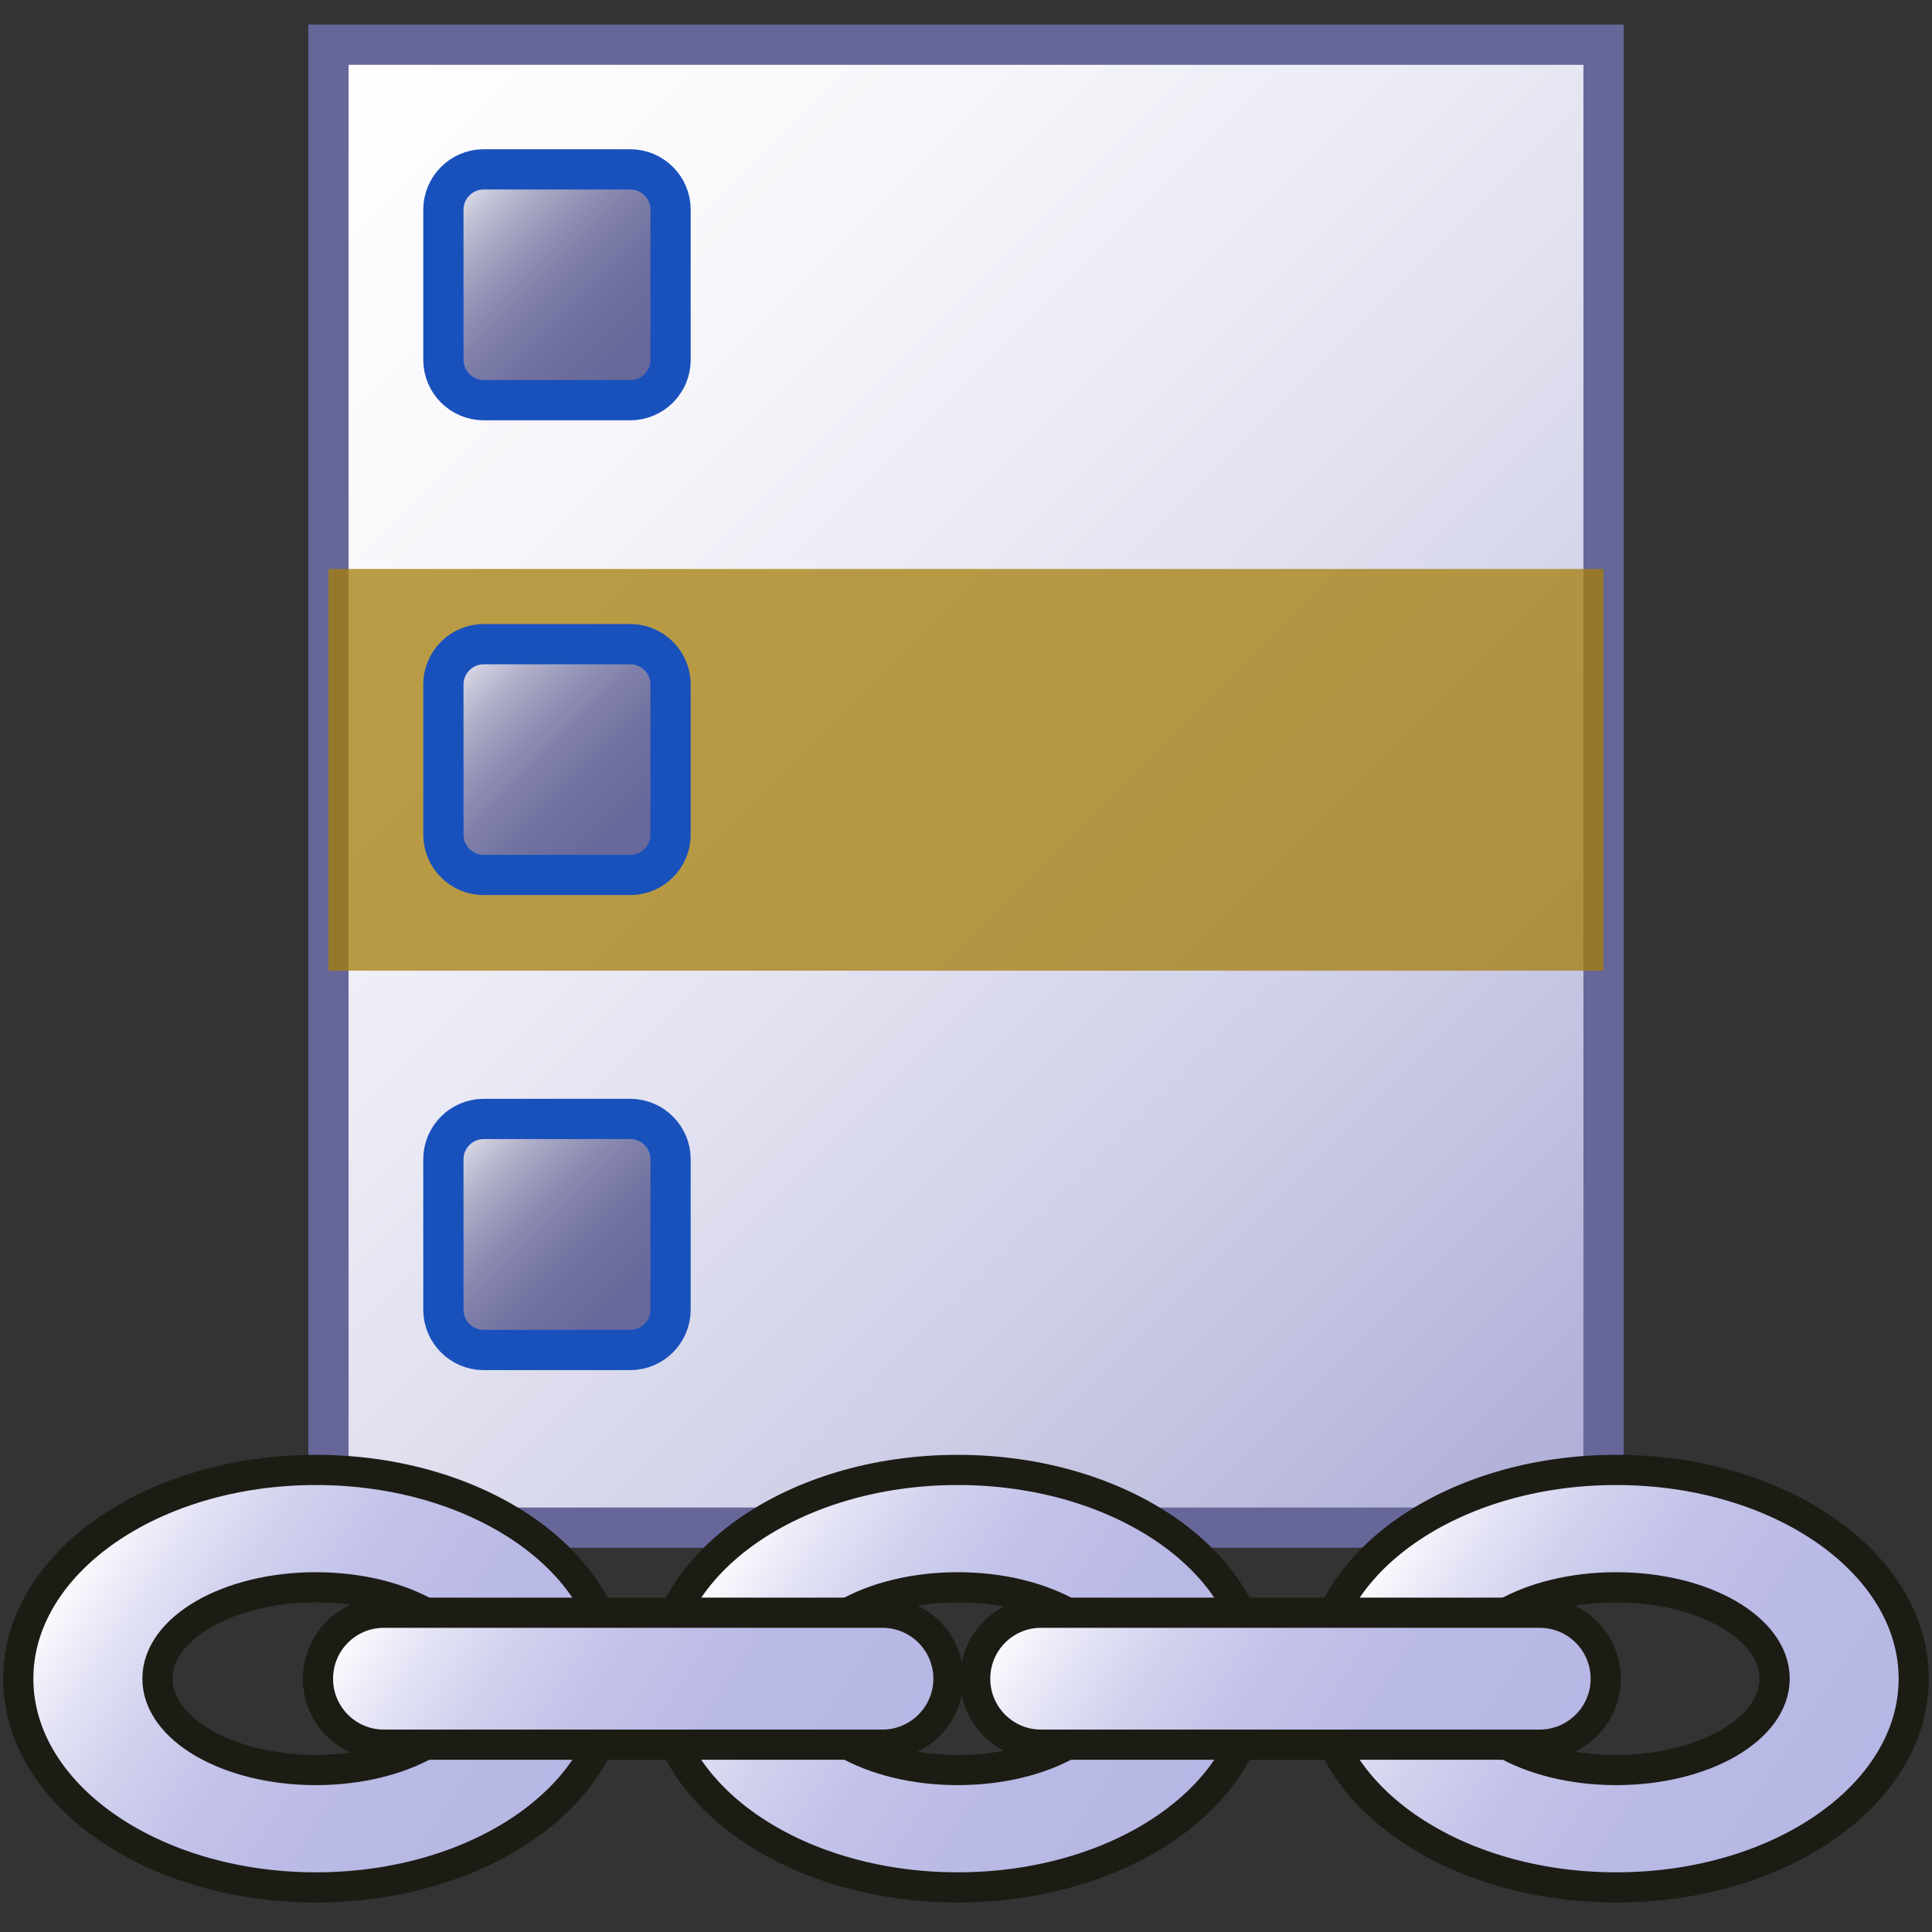
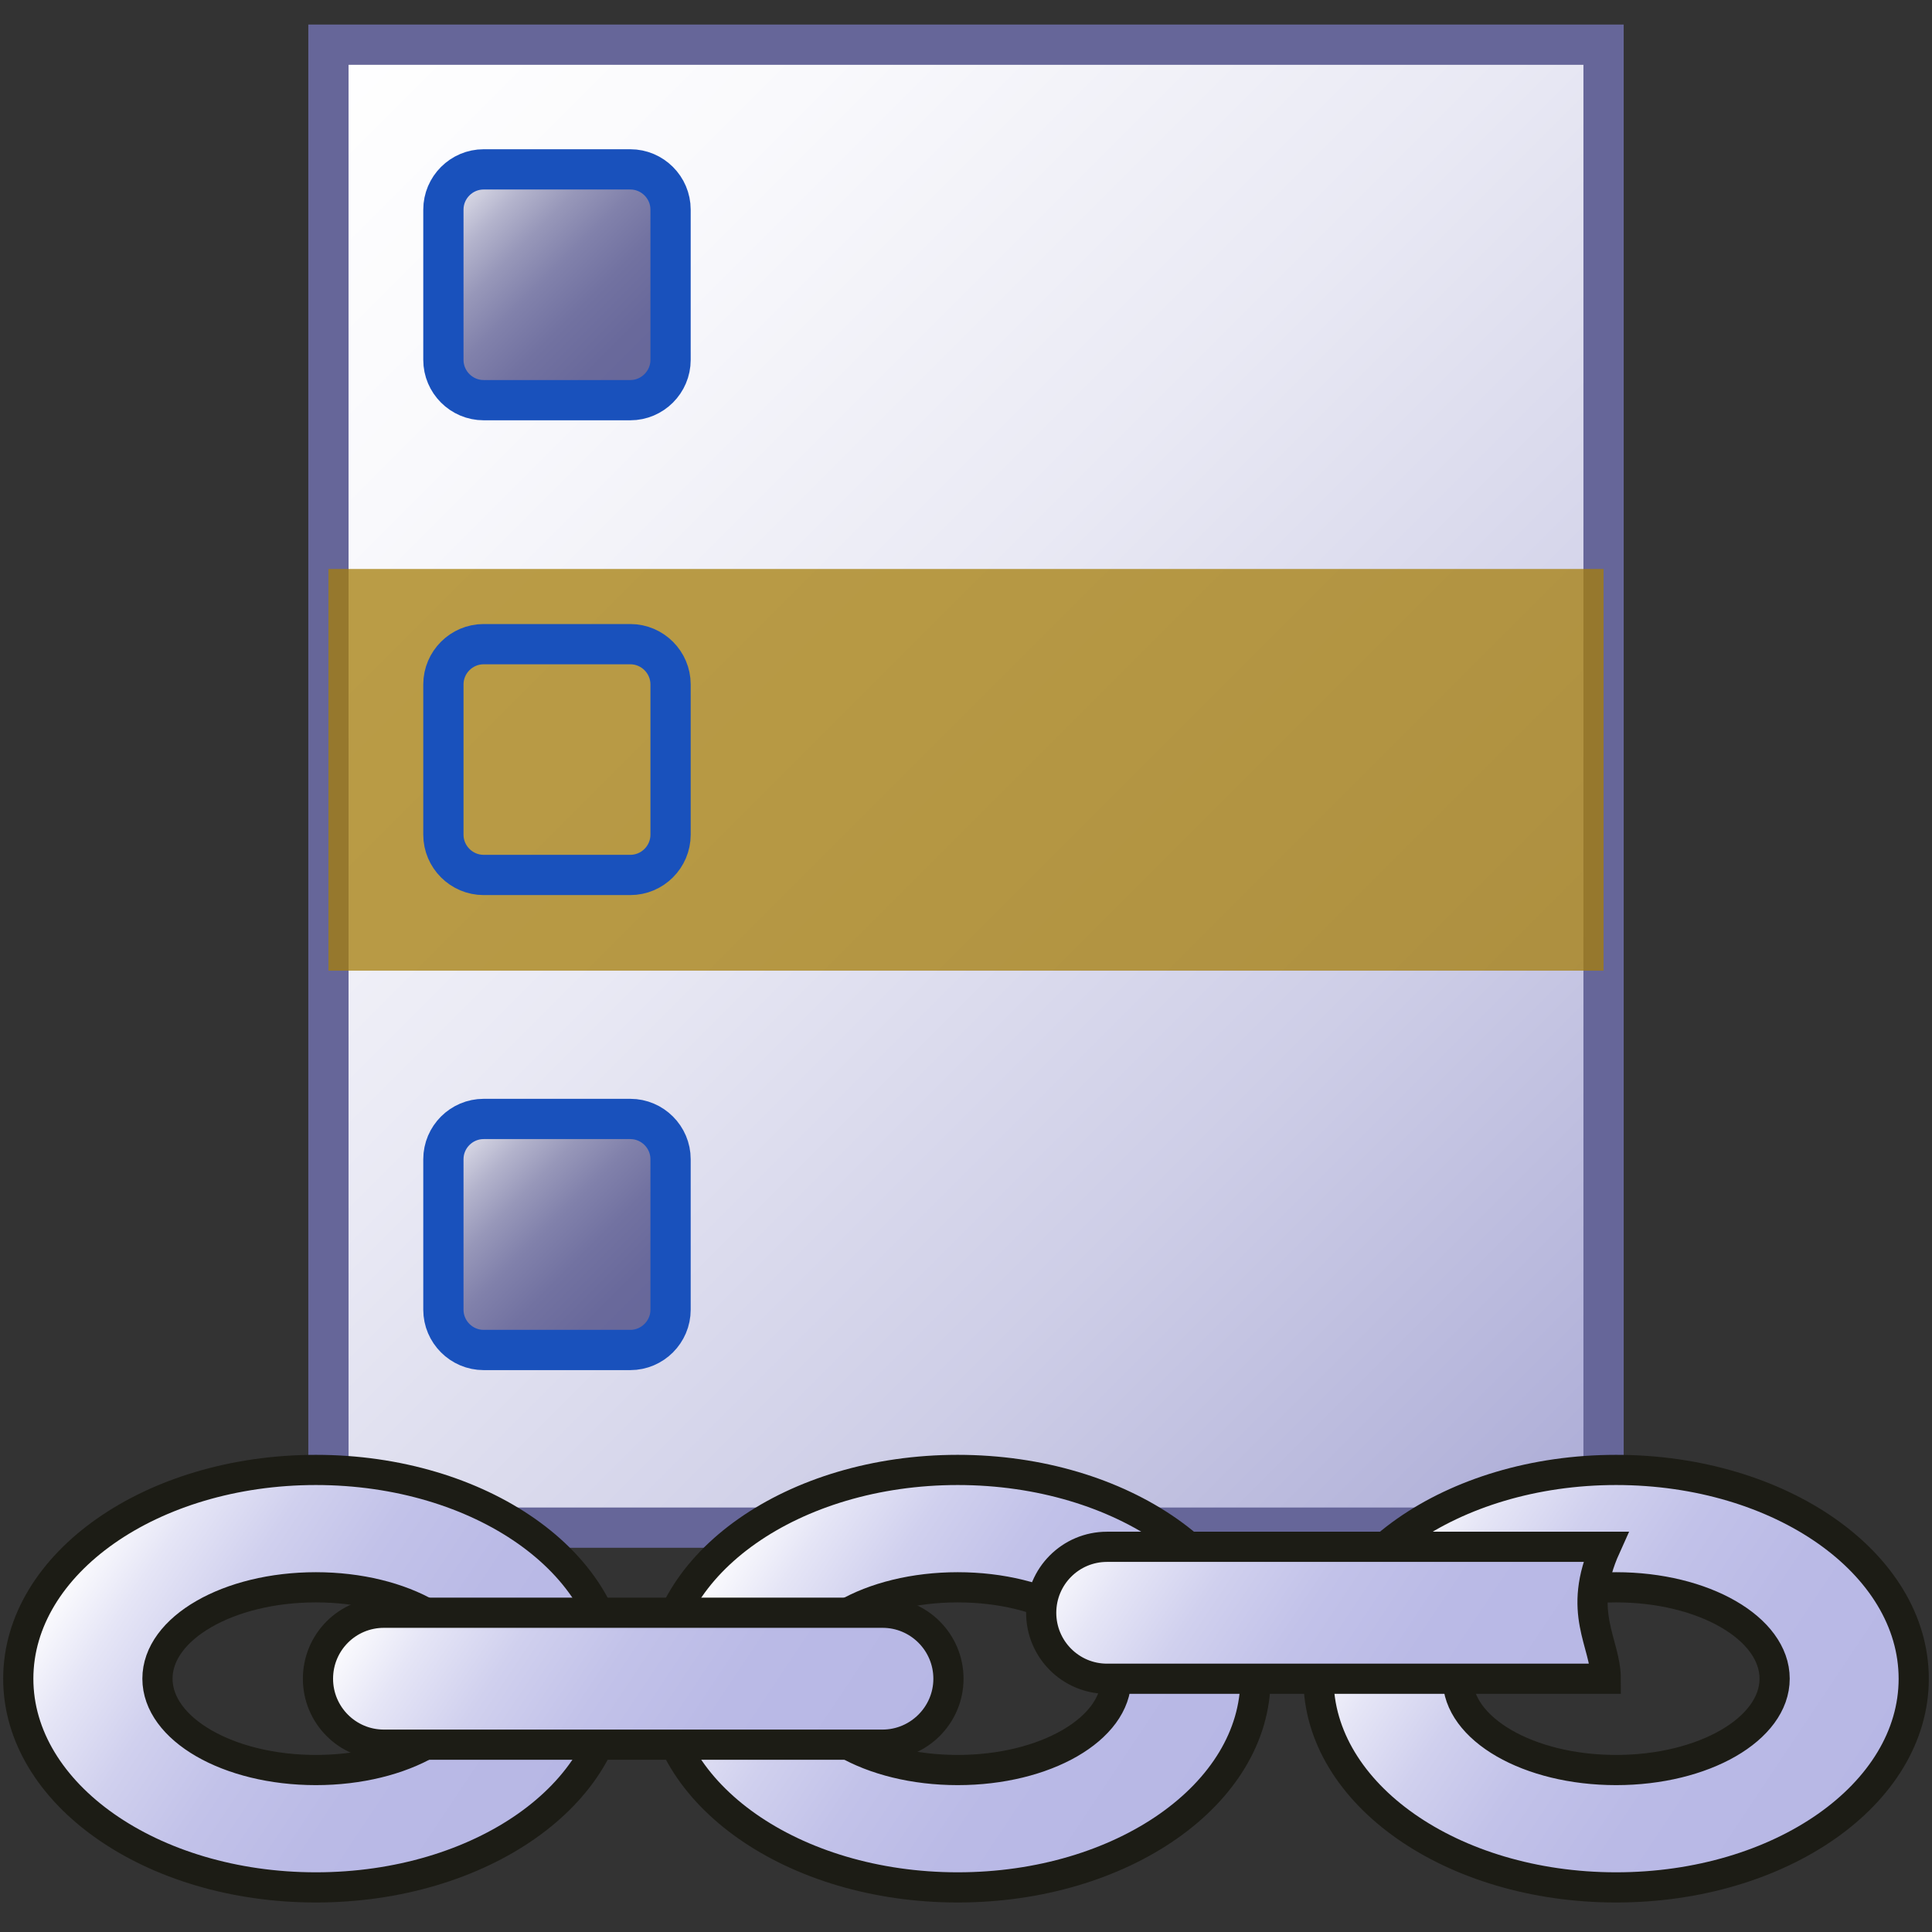
<svg xmlns="http://www.w3.org/2000/svg" xmlns:ns1="http://ns.adobe.com/AdobeSVGViewerExtensions/3.0/" width="24" height="24" viewBox="0 0 24 24" xml:space="preserve">
  <rect x="0" y="0" width="24" height="24" fill="#333333" stroke="none" />
  <defs>
	</defs>
  <g>
-     <rect fill="none" width="24" height="24" />
    <linearGradient id="XMLID_1_" gradientUnits="userSpaceOnUse" x1="3.435" y1="1.201" x2="20.566" y2="18.331">
      <stop offset="0" style="stop-color:#FFFFFF" />
      <stop offset="0.189" style="stop-color:#F9F9FC" />
      <stop offset="0.437" style="stop-color:#E9E9F4" />
      <stop offset="0.718" style="stop-color:#CECEE7" />
      <stop offset="1" style="stop-color:#ABABD6" />
      <ns1:midPointStop offset="0" style="stop-color:#FFFFFF" />
      <ns1:midPointStop offset="0.65" style="stop-color:#FFFFFF" />
      <ns1:midPointStop offset="1" style="stop-color:#ABABD6" />
    </linearGradient>
    <rect x="4.08" y="0.555" fill="url(#XMLID_1_)" stroke="#666699" stroke-width="0.5" width="15.84" height="18.422" />
    <rect x="4.08" y="7.068" opacity="0.75" fill="#A67E0A" width="15.84" height="4.99" />
    <g>
      <linearGradient id="XMLID_2_" gradientUnits="userSpaceOnUse" x1="5.497" y1="8.013" x2="8.342" y2="10.858">
        <stop offset="0" style="stop-color:#FFFFFF" />
        <stop offset="0.006" style="stop-color:#FCFCFD" />
        <stop offset="0.11" style="stop-color:#D5D5E3" />
        <stop offset="0.22" style="stop-color:#B3B3CC" />
        <stop offset="0.338" style="stop-color:#9797B9" />
        <stop offset="0.464" style="stop-color:#8181AB" />
        <stop offset="0.602" style="stop-color:#7272A1" />
        <stop offset="0.763" style="stop-color:#69699B" />
        <stop offset="1" style="stop-color:#666699" />
        <ns1:midPointStop offset="0" style="stop-color:#FFFFFF" />
        <ns1:midPointStop offset="0.22" style="stop-color:#FFFFFF" />
        <ns1:midPointStop offset="1" style="stop-color:#666699" />
      </linearGradient>
-       <rect x="5.508" y="8.002" fill="url(#XMLID_2_)" width="2.822" height="2.867" />
      <path fill="none" stroke="#1951BC" stroke-width="0.5" d="M8.33,10.369c0,0.275-0.225,0.5-0.5,0.5H6.008     c-0.275,0-0.5-0.225-0.5-0.5V8.502c0-0.275,0.225-0.5,0.5-0.5H7.83c0.275,0,0.5,0.225,0.5,0.5V10.369z" />
    </g>
    <g>
      <linearGradient id="XMLID_3_" gradientUnits="userSpaceOnUse" x1="5.496" y1="13.912" x2="8.342" y2="16.758">
        <stop offset="0" style="stop-color:#FFFFFF" />
        <stop offset="0.006" style="stop-color:#FCFCFD" />
        <stop offset="0.11" style="stop-color:#D5D5E3" />
        <stop offset="0.22" style="stop-color:#B3B3CC" />
        <stop offset="0.338" style="stop-color:#9797B9" />
        <stop offset="0.464" style="stop-color:#8181AB" />
        <stop offset="0.602" style="stop-color:#7272A1" />
        <stop offset="0.763" style="stop-color:#69699B" />
        <stop offset="1" style="stop-color:#666699" />
        <ns1:midPointStop offset="0" style="stop-color:#FFFFFF" />
        <ns1:midPointStop offset="0.22" style="stop-color:#FFFFFF" />
        <ns1:midPointStop offset="1" style="stop-color:#666699" />
      </linearGradient>
      <rect x="5.508" y="13.9" fill="url(#XMLID_3_)" width="2.822" height="2.869" />
      <path fill="none" stroke="#1951BC" stroke-width="0.5" d="M8.33,16.27c0,0.275-0.225,0.5-0.5,0.5H6.008     c-0.275,0-0.5-0.225-0.5-0.5V14.4c0-0.275,0.225-0.5,0.5-0.5H7.83c0.275,0,0.5,0.225,0.5,0.5V16.27z" />
    </g>
    <g>
      <linearGradient id="XMLID_4_" gradientUnits="userSpaceOnUse" x1="5.497" y1="2.115" x2="8.342" y2="4.96">
        <stop offset="0" style="stop-color:#FFFFFF" />
        <stop offset="0.006" style="stop-color:#FCFCFD" />
        <stop offset="0.11" style="stop-color:#D5D5E3" />
        <stop offset="0.22" style="stop-color:#B3B3CC" />
        <stop offset="0.338" style="stop-color:#9797B9" />
        <stop offset="0.464" style="stop-color:#8181AB" />
        <stop offset="0.602" style="stop-color:#7272A1" />
        <stop offset="0.763" style="stop-color:#69699B" />
        <stop offset="1" style="stop-color:#666699" />
        <ns1:midPointStop offset="0" style="stop-color:#FFFFFF" />
        <ns1:midPointStop offset="0.22" style="stop-color:#FFFFFF" />
        <ns1:midPointStop offset="1" style="stop-color:#666699" />
      </linearGradient>
      <rect x="5.508" y="2.104" fill="url(#XMLID_4_)" width="2.822" height="2.867" />
      <path fill="none" stroke="#1951BC" stroke-width="0.5" d="M8.33,4.471c0,0.275-0.225,0.5-0.5,0.5H6.008     c-0.275,0-0.5-0.225-0.5-0.5V2.604c0-0.275,0.225-0.5,0.5-0.5H7.83c0.275,0,0.5,0.225,0.5,0.5V4.471z" />
    </g>
    <g>
      <g>
        <linearGradient id="XMLID_5_" gradientUnits="userSpaceOnUse" x1="1.261" y1="18.811" x2="6.914" y2="22.58" gradientTransform="matrix(1 0 0 1 -0.163 0.157)">
          <stop offset="0" style="stop-color:#FFFFFF" />
          <stop offset="0.138" style="stop-color:#E5E5F6" />
          <stop offset="0.289" style="stop-color:#D0D0EE" />
          <stop offset="0.459" style="stop-color:#C2C2E9" />
          <stop offset="0.665" style="stop-color:#BABAE6" />
          <stop offset="1" style="stop-color:#B7B7E5" />
          <ns1:midPointStop offset="0" style="stop-color:#FFFFFF" />
          <ns1:midPointStop offset="0.203" style="stop-color:#FFFFFF" />
          <ns1:midPointStop offset="1" style="stop-color:#B7B7E5" />
        </linearGradient>
        <path fill="url(#XMLID_5_)" d="M3.924,18.26c-2.041,0-3.697,1.162-3.697,2.594s1.656,2.592,3.697,2.592      c2.042,0,3.698-1.16,3.698-2.592S5.966,18.26,3.924,18.26z M3.924,21.988c-1.087,0-1.968-0.508-1.968-1.135      s0.881-1.135,1.968-1.135c1.086,0,1.968,0.508,1.968,1.135S5.01,21.988,3.924,21.988z" />
      </g>
      <g>
        <path fill="none" stroke="#1C1C15" stroke-width="0.375" d="M3.924,18.26c-2.041,0-3.697,1.162-3.697,2.594      s1.656,2.592,3.697,2.592c2.042,0,3.698-1.16,3.698-2.592S5.966,18.26,3.924,18.26z M3.924,21.988      c-1.087,0-1.968-0.508-1.968-1.135s0.881-1.135,1.968-1.135c1.086,0,1.968,0.508,1.968,1.135S5.01,21.988,3.924,21.988z" />
      </g>
    </g>
    <g>
      <g>
        <linearGradient id="XMLID_6_" gradientUnits="userSpaceOnUse" x1="9.234" y1="18.811" x2="14.888" y2="22.581" gradientTransform="matrix(1 0 0 1 -0.163 0.157)">
          <stop offset="0" style="stop-color:#FFFFFF" />
          <stop offset="0.138" style="stop-color:#E5E5F6" />
          <stop offset="0.289" style="stop-color:#D0D0EE" />
          <stop offset="0.459" style="stop-color:#C2C2E9" />
          <stop offset="0.665" style="stop-color:#BABAE6" />
          <stop offset="1" style="stop-color:#B7B7E5" />
          <ns1:midPointStop offset="0" style="stop-color:#FFFFFF" />
          <ns1:midPointStop offset="0.203" style="stop-color:#FFFFFF" />
          <ns1:midPointStop offset="1" style="stop-color:#B7B7E5" />
        </linearGradient>
        <path fill="url(#XMLID_6_)" d="M11.897,18.26c-2.043,0-3.697,1.162-3.697,2.594s1.654,2.592,3.697,2.592      c2.042,0,3.699-1.16,3.699-2.592S13.939,18.26,11.897,18.26z M11.897,21.988c-1.086,0-1.967-0.508-1.967-1.135      s0.881-1.135,1.967-1.135c1.085,0,1.968,0.508,1.968,1.135S12.982,21.988,11.897,21.988z" />
      </g>
      <g>
        <path fill="none" stroke="#1C1C15" stroke-width="0.375" d="M11.897,18.26c-2.043,0-3.697,1.162-3.697,2.594      s1.654,2.592,3.697,2.592c2.042,0,3.699-1.16,3.699-2.592S13.939,18.26,11.897,18.26z M11.897,21.988      c-1.086,0-1.967-0.508-1.967-1.135s0.881-1.135,1.967-1.135c1.085,0,1.968,0.508,1.968,1.135S12.982,21.988,11.897,21.988z" />
      </g>
    </g>
    <g>
      <g>
        <linearGradient id="XMLID_7_" gradientUnits="userSpaceOnUse" x1="17.413" y1="18.811" x2="23.065" y2="22.58" gradientTransform="matrix(1 0 0 1 -0.163 0.157)">
          <stop offset="0" style="stop-color:#FFFFFF" />
          <stop offset="0.138" style="stop-color:#E5E5F6" />
          <stop offset="0.289" style="stop-color:#D0D0EE" />
          <stop offset="0.459" style="stop-color:#C2C2E9" />
          <stop offset="0.665" style="stop-color:#BABAE6" />
          <stop offset="1" style="stop-color:#B7B7E5" />
          <ns1:midPointStop offset="0" style="stop-color:#FFFFFF" />
          <ns1:midPointStop offset="0.203" style="stop-color:#FFFFFF" />
          <ns1:midPointStop offset="1" style="stop-color:#B7B7E5" />
        </linearGradient>
        <path fill="url(#XMLID_7_)" d="M20.076,18.26c-2.041,0-3.697,1.162-3.697,2.594s1.656,2.592,3.697,2.592      c2.043,0,3.697-1.16,3.697-2.592S22.119,18.26,20.076,18.26z M20.076,21.988c-1.086,0-1.967-0.508-1.967-1.135      s0.881-1.135,1.967-1.135s1.969,0.508,1.969,1.135S21.162,21.988,20.076,21.988z" />
      </g>
      <g>
        <path fill="none" stroke="#1C1C15" stroke-width="0.375" d="M20.076,18.26c-2.041,0-3.697,1.162-3.697,2.594      s1.656,2.592,3.697,2.592c2.043,0,3.697-1.16,3.697-2.592S22.119,18.26,20.076,18.26z M20.076,21.988      c-1.086,0-1.967-0.508-1.967-1.135s0.881-1.135,1.967-1.135s1.969,0.508,1.969,1.135S21.162,21.988,20.076,21.988z" />
      </g>
    </g>
    <linearGradient id="XMLID_8_" gradientUnits="userSpaceOnUse" x1="5.039" y1="18.969" x2="10.69" y2="22.736">
      <stop offset="0" style="stop-color:#FFFFFF" />
      <stop offset="0.138" style="stop-color:#E5E5F6" />
      <stop offset="0.289" style="stop-color:#D0D0EE" />
      <stop offset="0.459" style="stop-color:#C2C2E9" />
      <stop offset="0.665" style="stop-color:#BABAE6" />
      <stop offset="1" style="stop-color:#B7B7E5" />
      <ns1:midPointStop offset="0" style="stop-color:#FFFFFF" />
      <ns1:midPointStop offset="0.203" style="stop-color:#FFFFFF" />
      <ns1:midPointStop offset="1" style="stop-color:#B7B7E5" />
    </linearGradient>
    <path fill="url(#XMLID_8_)" stroke="#1C1C15" stroke-width="0.375" d="M11.782,20.854c0,0.451-0.369,0.819-0.82,0.819H4.769    c-0.454,0-0.819-0.368-0.819-0.819l0,0c0-0.453,0.365-0.82,0.819-0.82h6.193C11.413,20.033,11.782,20.4,11.782,20.854    L11.782,20.854z" />
    <linearGradient id="XMLID_9_" gradientUnits="userSpaceOnUse" x1="13.203" y1="18.969" x2="18.855" y2="22.737">
      <stop offset="0" style="stop-color:#FFFFFF" />
      <stop offset="0.138" style="stop-color:#E5E5F6" />
      <stop offset="0.289" style="stop-color:#D0D0EE" />
      <stop offset="0.459" style="stop-color:#C2C2E9" />
      <stop offset="0.665" style="stop-color:#BABAE6" />
      <stop offset="1" style="stop-color:#B7B7E5" />
      <ns1:midPointStop offset="0" style="stop-color:#FFFFFF" />
      <ns1:midPointStop offset="0.203" style="stop-color:#FFFFFF" />
      <ns1:midPointStop offset="1" style="stop-color:#B7B7E5" />
    </linearGradient>
-     <path fill="url(#XMLID_9_)" stroke="#1C1C15" stroke-width="0.375" d="M19.947,20.854c0,0.451-0.369,0.819-0.82,0.819h-6.195    c-0.453,0-0.818-0.368-0.818-0.819l0,0c0-0.453,0.365-0.82,0.818-0.82h6.195C19.578,20.033,19.947,20.4,19.947,20.854    L19.947,20.854z" />
+     <path fill="url(#XMLID_9_)" stroke="#1C1C15" stroke-width="0.375" d="M19.947,20.854h-6.195    c-0.453,0-0.818-0.368-0.818-0.819l0,0c0-0.453,0.365-0.82,0.818-0.82h6.195C19.578,20.033,19.947,20.4,19.947,20.854    L19.947,20.854z" />
  </g>
</svg>